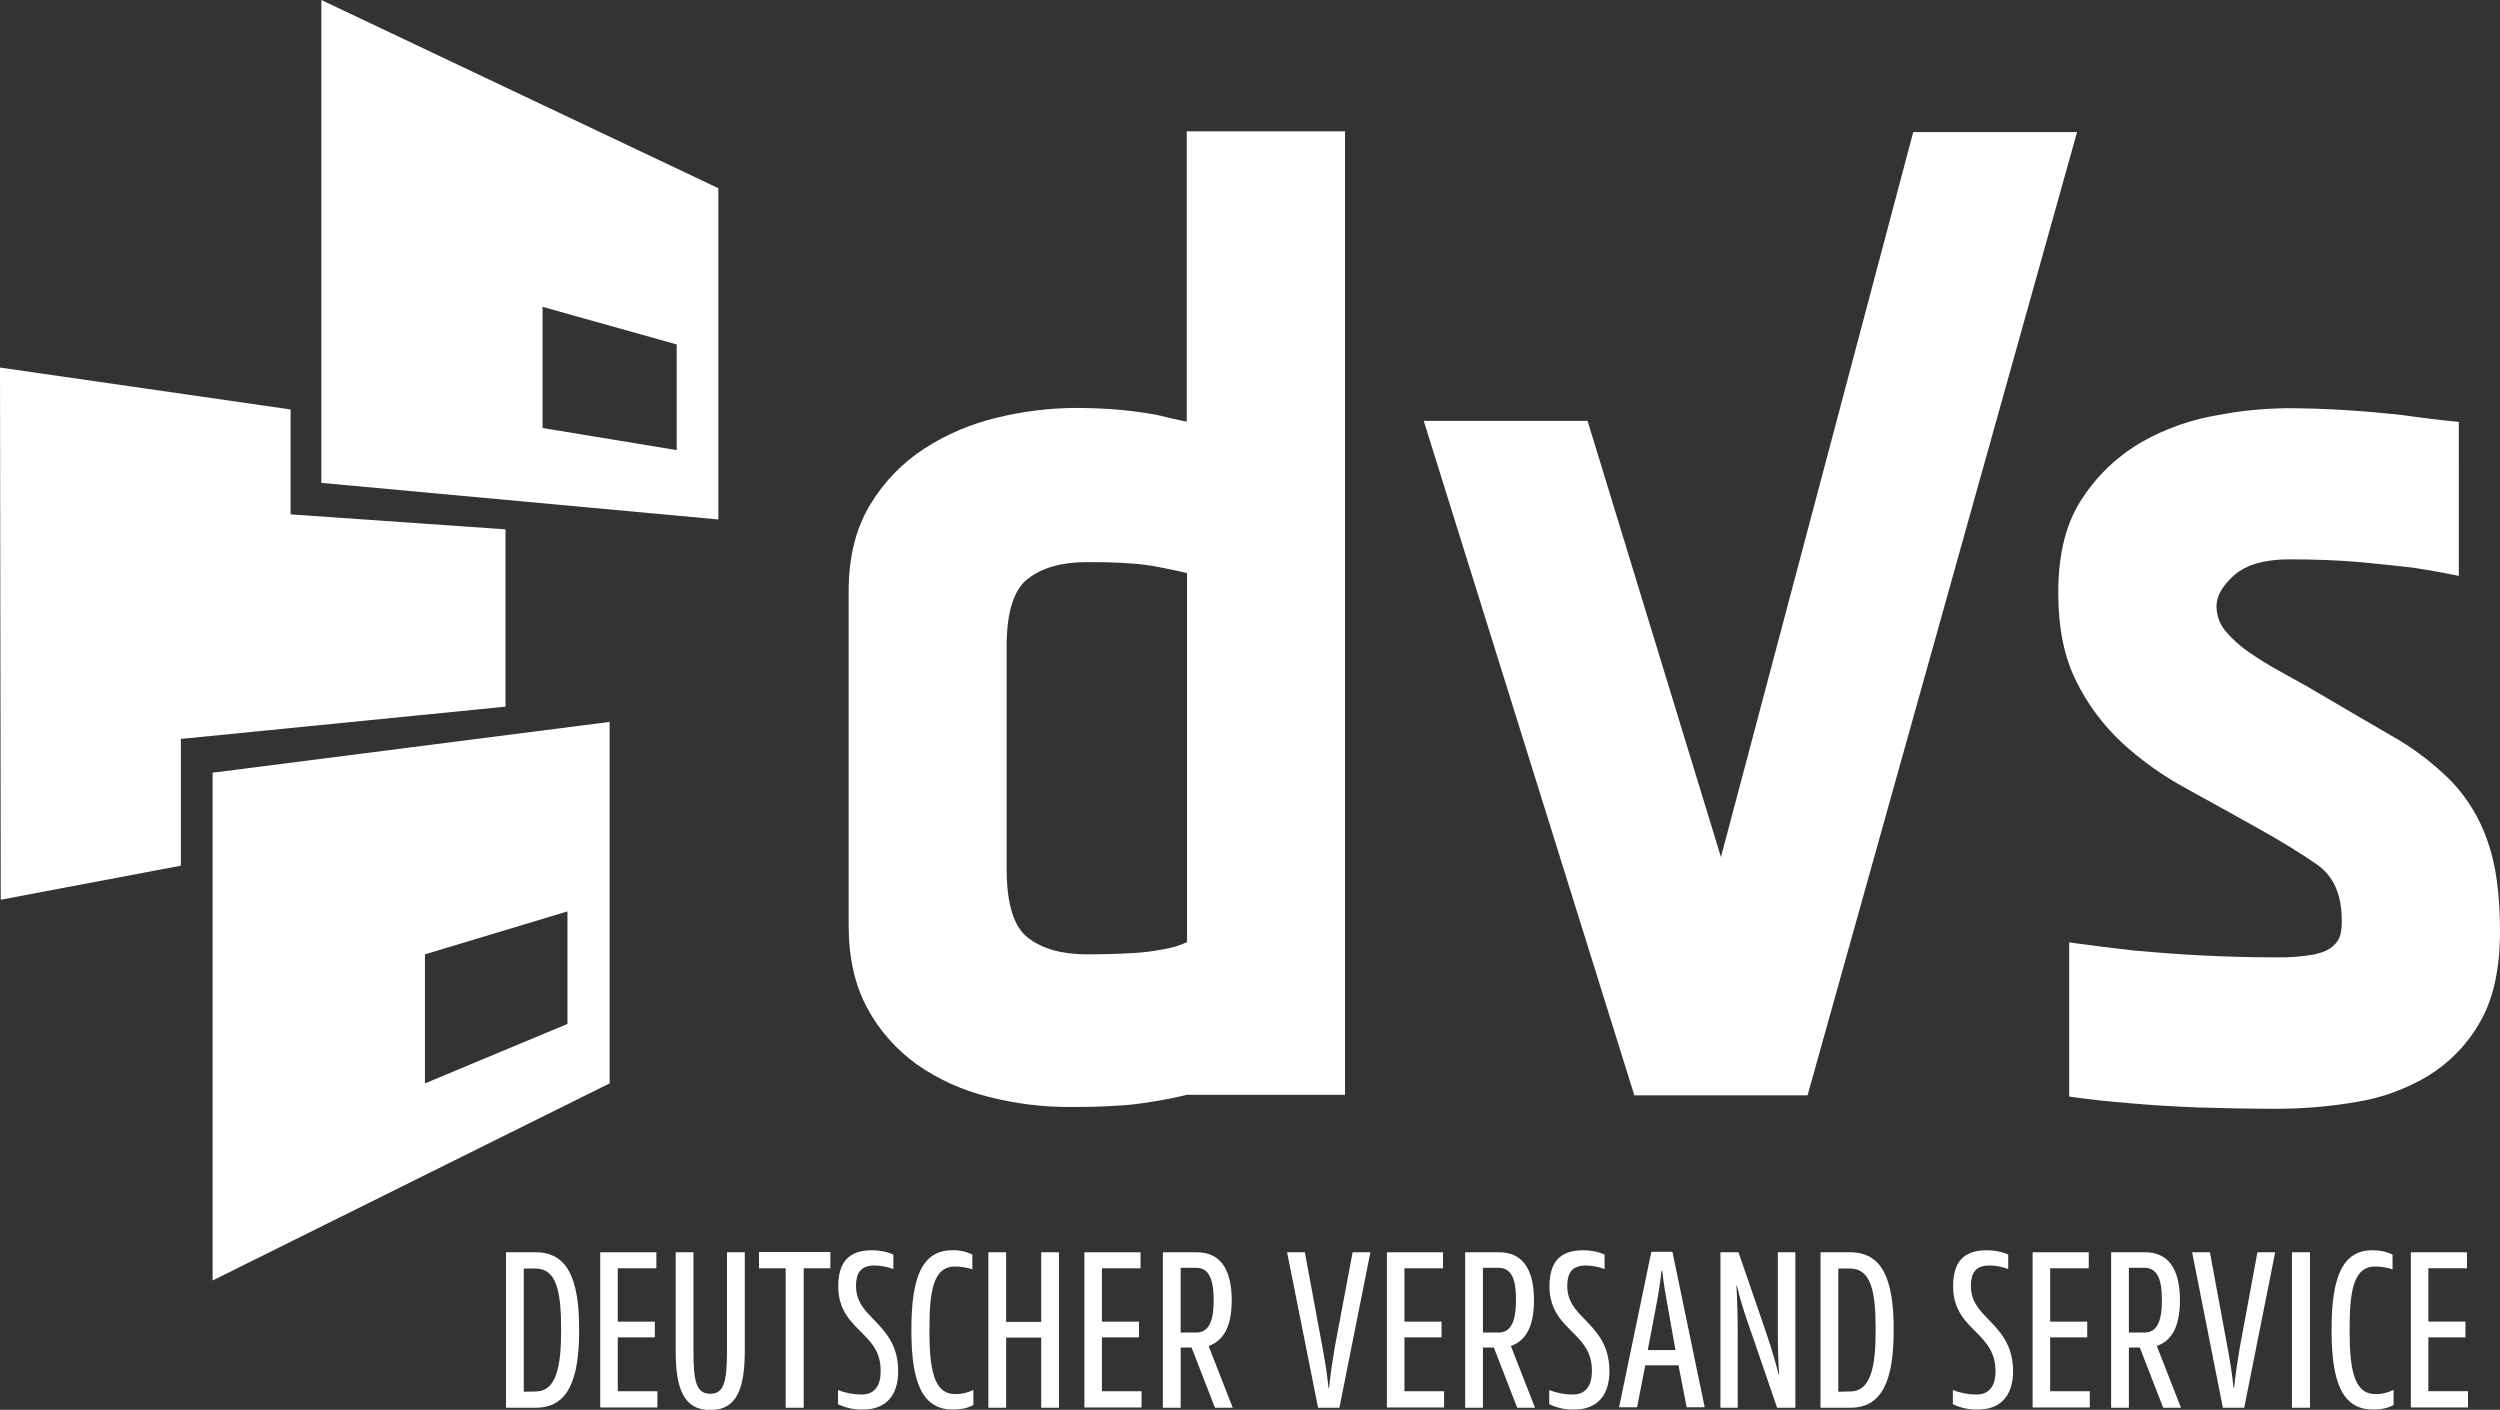
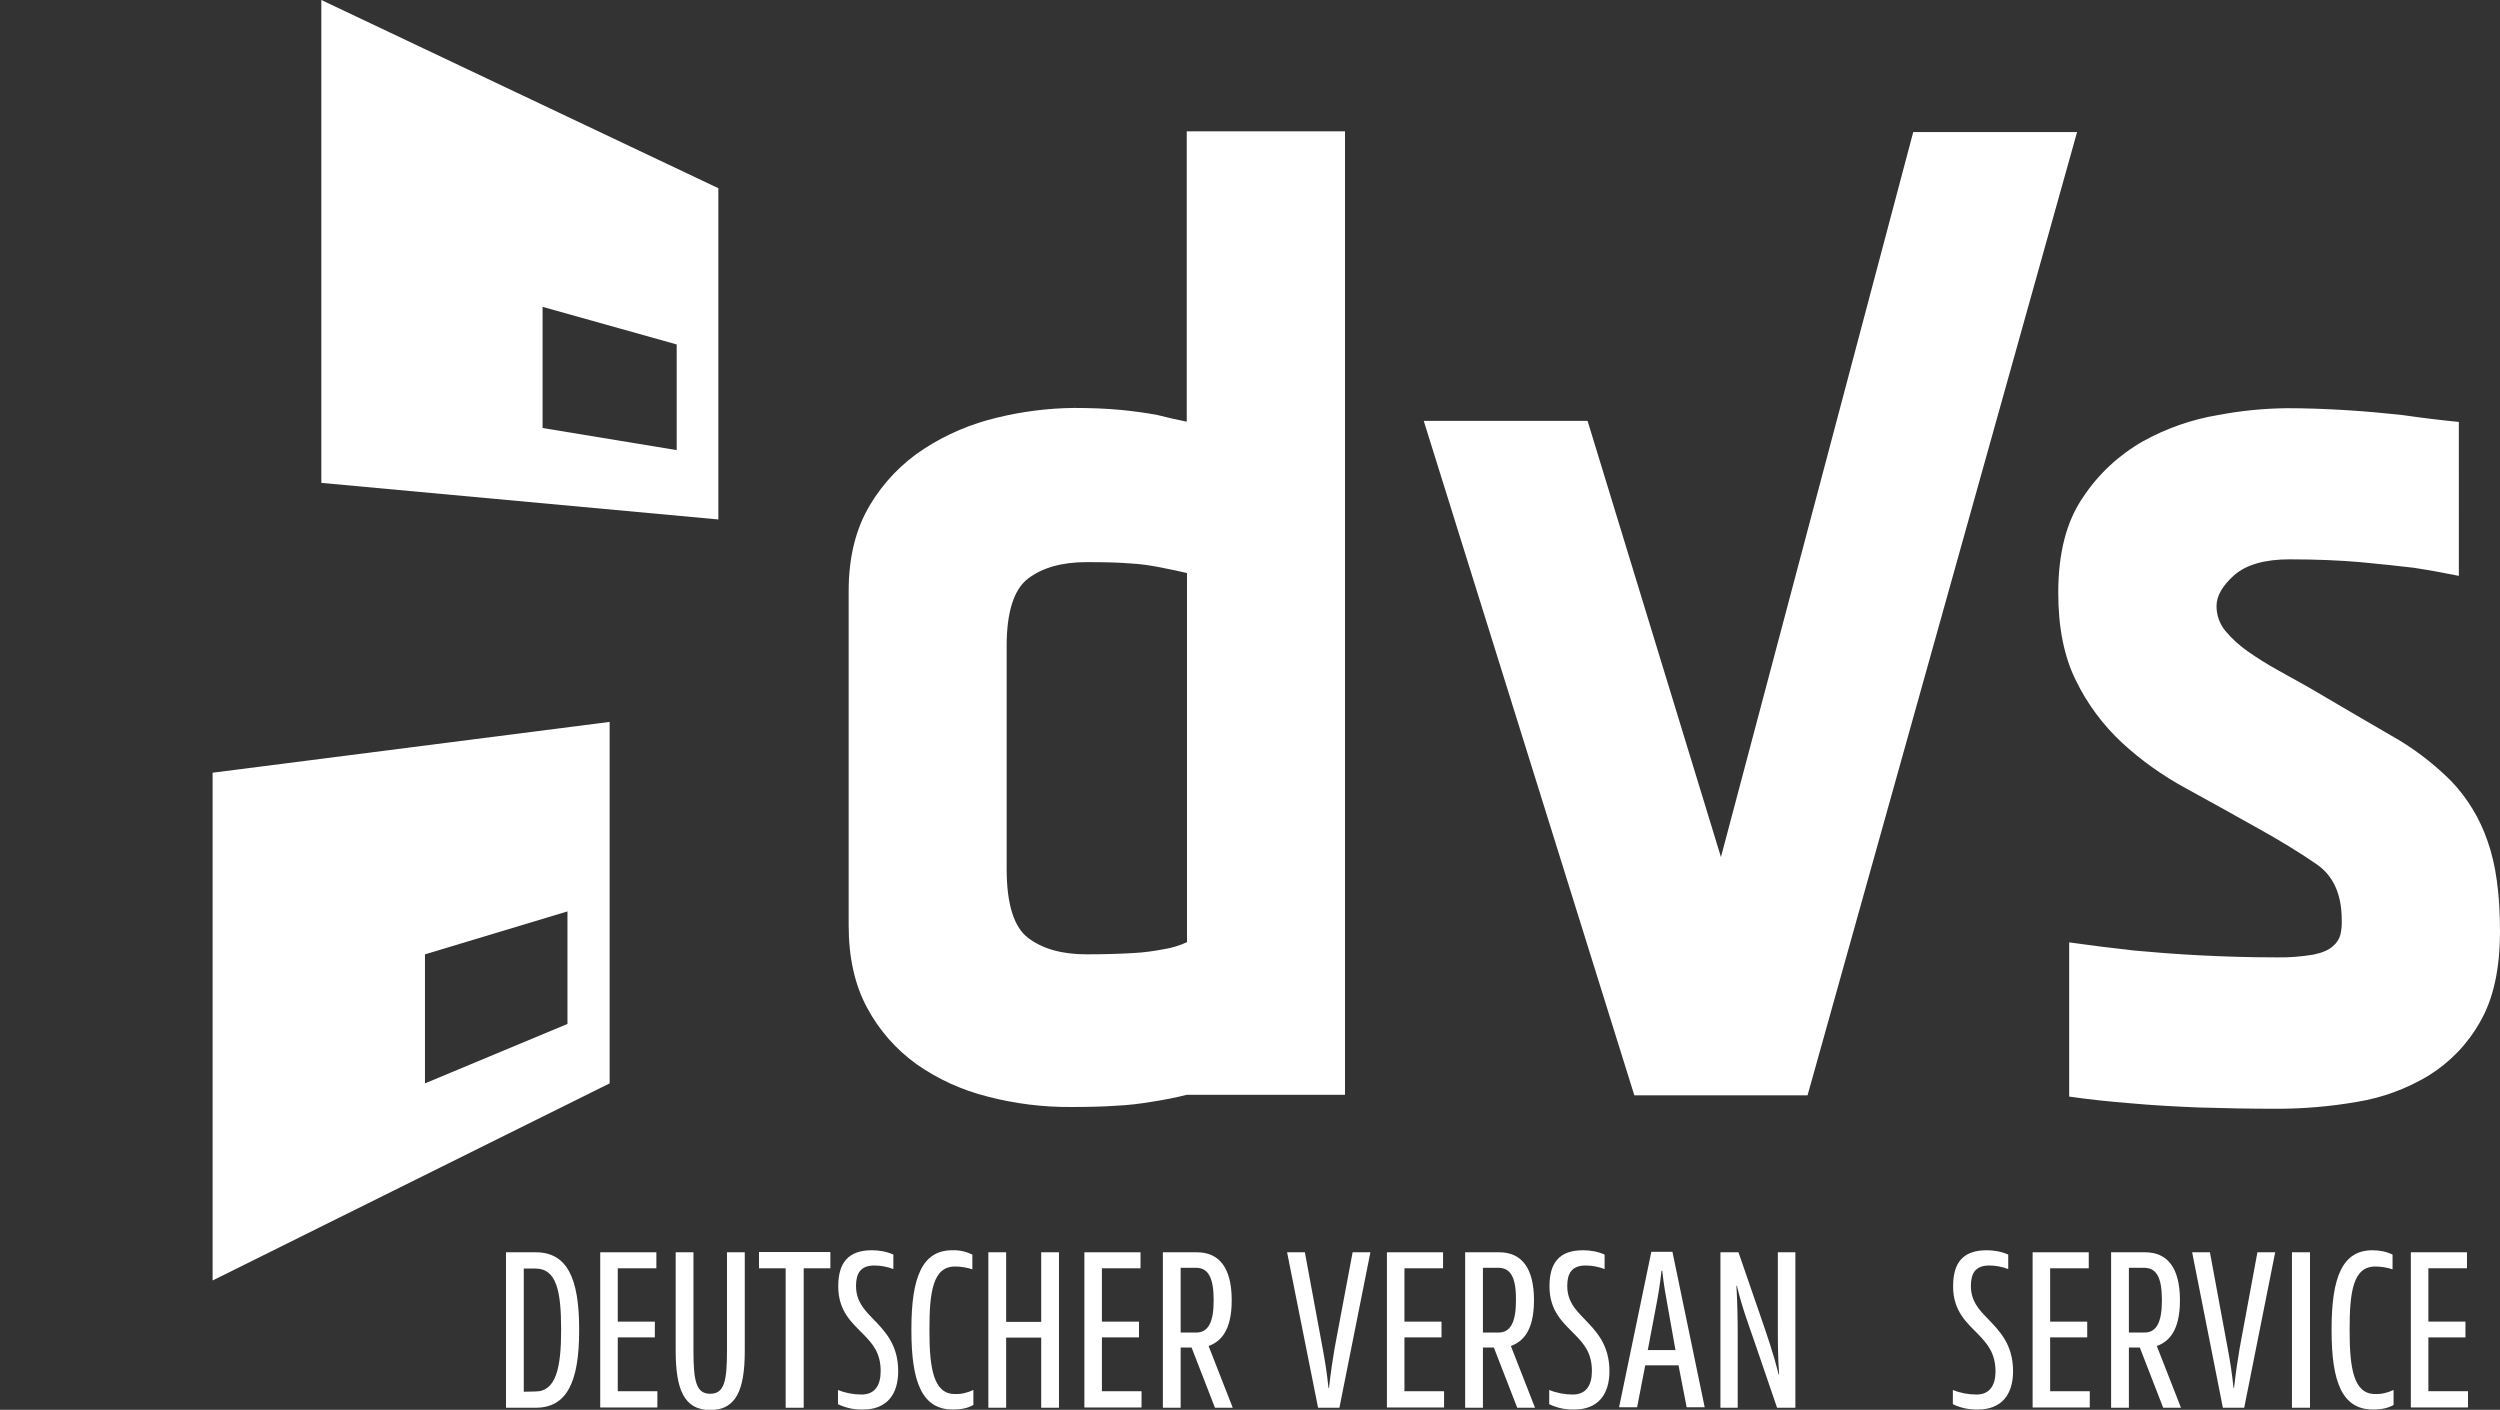
<svg xmlns="http://www.w3.org/2000/svg" version="1.1" id="Ebene_1" x="0px" y="0px" viewBox="0 0 984.2 555" style="enable-background:new 0 0 984.2 555;" xml:space="preserve">
  <rect x="0" y="0" width="984.2" height="555" fill="#333333" stroke="none" />
  <style type="text/css">
	.st0{fill:#FFFFFF;}
</style>
  <path class="st0" d="M83.7,304.2v199.9L240,426.5V284.2L83.7,304.2z M167.3,426.5v-50.8l56.1-16.9v44.3L167.3,426.5z" />
  <path class="st0" d="M126.5,0v190.1l156.3,14.4V74.1L126.5,0z M266.4,177.2l-52.8-8.7v-47.7l52.8,14.8V177.2z" />
  <path class="st0" d="M422.8,160.6c6.2,0,12.5,0.2,18.7,0.8c5.2,0.5,9.8,1.2,13.8,1.9c4.3,1.1,8.3,2,11.9,2.7V51.7h62.3V431h-62.3  c-4.3,1.1-8.9,2-13.5,2.7c-4.7,0.8-9.5,1.4-14.3,1.6c-5.6,0.4-11.5,0.5-17.6,0.5c-11.1,0.1-22.3-1.3-33-4.1  c-10-2.5-19.5-6.8-27.9-12.7c-8.1-5.8-14.8-13.4-19.5-22.2c-4.9-9-7.3-19.9-7.3-32.5V232.7c0-13.3,2.8-24.6,8.4-33.9  c5.3-8.9,12.7-16.6,21.4-22.2c8.8-5.7,18.5-9.8,28.7-12.2C402.4,162,412.6,160.7,422.8,160.6 M396.3,342.1c0,13.7,2.8,22.8,8.4,27.1  c5.6,4.3,13.3,6.5,23,6.5c7.2,0,13.4-0.2,18.4-0.5c4.2-0.2,8.4-0.8,12.5-1.6c3-0.5,5.9-1.4,8.7-2.7V225.6c-2.9-0.7-6.3-1.4-10.3-2.2  c-4-0.8-8.1-1.4-12.2-1.6c-4.9-0.4-10.6-0.5-17.1-0.5c-9.7,0-17.4,2.2-23,6.5s-8.4,13.2-8.4,26.5L396.3,342.1z" />
  <polygon class="st0" points="817.7,52 711.6,431.2 643.4,431.2 560.5,165.7 625,165.7 677.5,337.4 753.2,52 " />
  <path class="st0" d="M968,226.7c-5.4-1.1-11.4-2.2-17.9-3.2c-5.8-0.7-12.7-1.4-20.9-2.2c-8.1-0.7-17.4-1.1-27.9-1.1  c-9.7,0-17,2.1-21.7,6.2c-4.7,4.2-7,8.2-7,12.2c0,3.6,1.2,7,3.5,9.8c2.6,3.1,5.6,5.8,8.9,8.1c3.6,2.5,7.5,5,11.7,7.3  c4.2,2.3,8.2,4.6,12.2,6.8c12.3,7.2,23.1,13.6,32.5,19c8.6,4.8,16.6,10.9,23.6,17.9c6.4,6.7,11.3,14.8,14.3,23.6  c3.3,9.2,4.9,21,4.9,35.5c0,14.8-2.6,26.7-7.9,35.8c-4.9,8.7-11.9,15.9-20.3,21.1c-8.7,5.2-18.2,8.7-28.2,10.3  c-10.4,1.8-20.9,2.7-31.4,2.7c-10.5,0-20.7-0.2-30.6-0.5c-9.9-0.4-18.7-0.9-26.3-1.6c-9-0.7-17.3-1.6-24.9-2.7v-60.7  c7.9,1.1,16.4,2.2,25.5,3.2c7.6,0.7,16.3,1.4,26,1.9c9.7,0.5,19.9,0.8,30.3,0.8c4.8,0.1,9.6-0.3,14.4-1.1c3.4-0.7,6-1.8,7.6-3.3  c1.5-1.2,2.5-2.8,3-4.6c0.4-1.9,0.6-3.8,0.5-5.7c0-10.1-3.3-17.4-9.8-21.9c-6.5-4.5-14.6-9.5-24.4-14.9c-9-5.1-18.2-10.1-27.4-15.2  c-9-4.9-17.4-10.9-24.9-17.8c-7.5-7-13.6-15.2-18.1-24.4c-4.7-9.4-7-20.9-7-34.7c0-15.5,3.2-28.1,9.8-37.6c6-9.1,14.1-16.6,23.6-22  c9.2-5.1,19.2-8.6,29.5-10.3c8.9-1.7,18-2.6,27.1-2.7c7.9,0,15.9,0.3,23.8,0.8c8,0.5,15.2,1.2,21.7,1.9c7.6,1.1,15,2,22.2,2.7  L968,226.7z" />
-   <polygon class="st0" points="71.2,290.9 199,278.2 199,208.4 114.4,202.5 114.4,161.2 0,144.7 0.3,354.2 71.2,340.8 " />
  <path class="st0" d="M199.2,554.2V493h11.7c12.3,0,17.1,10.1,17.1,30.2v0.6c0,20-4.7,30.4-17.1,30.4H199.2z M210.8,547.8  c8.1,0,10.1-9.4,10.1-24v-0.6c0-14.8-1.8-23.8-10.1-23.8h-4.6v48.5L210.8,547.8z" />
  <path class="st0" d="M258.4,499.3h-15.2v21h14.6v6.2h-14.6v21.2h15.6v6.4h-22.5V493h22.1V499.3z" />
  <path class="st0" d="M266,531.7V493h7v38.8c0,12,1.1,16.9,6.6,16.9s6.6-4.9,6.6-16.9V493h7v38.8c0,15.2-3.3,23.3-13.6,23.3  S266,547,266,531.7z" />
  <path class="st0" d="M326.9,499.3h-10.5v54.9h-7.1v-54.9h-10.5v-6.4h28.1V499.3z" />
  <path class="st0" d="M340,525.4c-4.5-4.6-10-9.1-10-19c0-9.2,3.9-14.2,13.2-14.2c2.9,0,5.8,0.5,8.5,1.7v5.7c-2.4-0.9-5-1.4-7.5-1.4  c-5.4,0-7.2,3.1-7.2,8c0,6,3.1,9.3,6.6,12.9c4.6,4.8,10,10.1,10,20.7c0,9.4-4.7,15.1-13.8,15.1c-3.4,0.1-6.8-0.6-9.9-2.1v-5.6  c2.9,1.2,6.1,1.8,9.3,1.8c5.2,0,7.5-3.6,7.5-9.2C346.7,532.7,343.7,529.2,340,525.4z" />
  <path class="st0" d="M382.8,493.9v5.8c-2.2-0.7-4.5-1.1-6.8-1.1c-8.7,0-10.1,9.9-10.1,24.7v0.7c0,14.9,1.7,24.8,10,24.8  c2.5,0.1,5-0.5,7.3-1.6v5.9c-1.9,1.1-4.4,1.8-8.1,1.8c-12.1,0-16.3-10.8-16.3-31v-0.7c0-20.5,4.3-31,16.1-31  C377.6,492.1,380.3,492.7,382.8,493.9z" />
  <path class="st0" d="M416.9,554.2h-7v-27.6h-13.8v27.6h-7V493h7v27.4h13.8V493h7V554.2z" />
  <path class="st0" d="M449,499.3h-15.2v21h14.6v6.2h-14.6v21.2h15.6v6.4h-22.5V493H449V499.3z" />
  <path class="st0" d="M464.8,530.5v23.7h-7V493h13.4c8.7,0,13.7,6,13.7,18.9c0,12.2-4.5,16.3-9.1,18l9.5,24.3h-7l-9.2-23.7  L464.8,530.5z M470.8,499.1h-6v25.5h6.1c4.8,0,6.9-4.1,6.9-12.7C477.8,502.7,475.5,499.1,470.8,499.1L470.8,499.1z" />
  <path class="st0" d="M532.5,493h7l-12.2,61.2h-8.4L506.7,493h7l7.2,38.9c0.8,4.3,1.5,8.8,2.1,14.5h0.2c0.7-6.3,1.5-11.5,2.2-15.6  L532.5,493z" />
  <path class="st0" d="M568.1,499.3h-15.2v21h14.6v6.2h-14.6v21.2h15.6v6.4h-22.5V493h22.1V499.3z" />
  <path class="st0" d="M583.8,530.5v23.7h-7V493h13.4c8.7,0,13.7,6,13.7,18.9c0,12.2-4.5,16.3-9.1,18l9.5,24.3h-7l-9.2-23.7  L583.8,530.5z M589.8,499.1h-6v25.5h6.1c4.8,0,6.9-4.1,6.9-12.7C596.9,502.7,594.6,499.1,589.8,499.1L589.8,499.1z" />
  <path class="st0" d="M620,525.4c-4.5-4.6-10-9.1-10-19c0-9.2,3.8-14.2,13.2-14.2c2.9,0,5.8,0.5,8.5,1.7v5.7  c-2.4-0.9-4.9-1.4-7.5-1.4c-5.4,0-7.2,3.1-7.2,8c0,6,3.1,9.3,6.6,12.9c4.6,4.8,10,10.1,10,20.7c0,9.4-4.7,15.1-13.8,15.1  c-3.4,0.1-6.8-0.6-9.9-2.1v-5.6c2.9,1.2,6.1,1.8,9.3,1.8c5.2,0,7.5-3.6,7.5-9.2C626.7,532.7,623.7,529.2,620,525.4z" />
  <path class="st0" d="M647.7,537.5l-3.2,16.5h-7.1l12.7-61.2h8.3l12.7,61.2H664l-3.2-16.5H647.7z M656.6,514.6  c-0.8-4.3-1.6-8.7-2.2-14.3h-0.3c-0.6,5.7-1.4,10.1-2.2,14.3l-3.2,16.9h10.9L656.6,514.6z" />
  <path class="st0" d="M690.9,528.8c-2.5-7.3-5.2-14.4-7.1-22.6h-0.2c0.4,7.2,0.5,13.4,0.5,19.4v28.6h-6.8V493h7.1l8.8,25.5  c2.5,7.3,5,14.4,7,22.6h0.2c-0.5-7.2-0.5-13.4-0.5-19.4V493h6.9v61.2h-7.2L690.9,528.8z" />
-   <path class="st0" d="M716.7,554.2V493h11.7c12.3,0,17.1,10.1,17.1,30.2v0.6c0,20-4.7,30.4-17.1,30.4H716.7z M728.3,547.8  c8.1,0,10.1-9.4,10.1-24v-0.6c0-14.8-1.8-23.8-10.1-23.8h-4.6v48.5L728.3,547.8z" />
  <path class="st0" d="M778.9,525.4c-4.5-4.6-10-9.1-10-19c0-9.2,3.8-14.2,13.2-14.2c2.9,0,5.8,0.5,8.5,1.7v5.7  c-2.4-0.9-4.9-1.4-7.5-1.4c-5.4,0-7.2,3.1-7.2,8c0,6,3.1,9.3,6.6,12.9c4.6,4.8,10,10.1,10,20.7c0,9.4-4.7,15.1-13.8,15.1  c-3.4,0.1-6.8-0.6-9.9-2.1v-5.6c2.9,1.2,6.1,1.8,9.3,1.8c5.2,0,7.5-3.6,7.5-9.2C785.5,532.7,782.5,529.2,778.9,525.4z" />
  <path class="st0" d="M822.3,499.3h-15.2v21h14.6v6.2h-14.6v21.2h15.6v6.4h-22.5V493h22.1V499.3z" />
  <path class="st0" d="M838.1,530.5v23.7h-7V493h13.4c8.7,0,13.7,6,13.7,18.9c0,12.2-4.5,16.3-9.1,18l9.5,24.3h-7l-9.2-23.7  L838.1,530.5z M844,499.1h-5.9v25.5h6.1c4.8,0,6.9-4.1,6.9-12.7C851.1,502.7,848.9,499.1,844,499.1L844,499.1z" />
  <path class="st0" d="M888.7,493h7l-12.2,61.2h-8.4L863,493h7l7.2,38.9c0.8,4.3,1.5,8.8,2.1,14.5h0.2c0.7-6.3,1.5-11.5,2.2-15.6  L888.7,493z" />
-   <path class="st0" d="M909.4,554.2h-7.1V493h7.1V554.2z" />
+   <path class="st0" d="M909.4,554.2h-7.1V493h7.1V554.2" />
  <path class="st0" d="M941.9,493.9v5.8c-2.2-0.7-4.5-1.1-6.8-1.1c-8.7,0-10.1,9.9-10.1,24.7v0.7c0,14.9,1.7,24.8,10,24.8  c2.5,0.1,5-0.5,7.3-1.6v5.9c-1.9,1.1-4.4,1.8-8.1,1.8c-12.1,0-16.3-10.8-16.3-31v-0.7c0-20.5,4.3-31,16.1-31  C936.7,492.2,939.4,492.7,941.9,493.9z" />
  <path class="st0" d="M971.2,499.3H956v21h14.6v6.2H956v21.2h15.6v6.4h-22.5V493h22.1V499.3z" />
</svg>